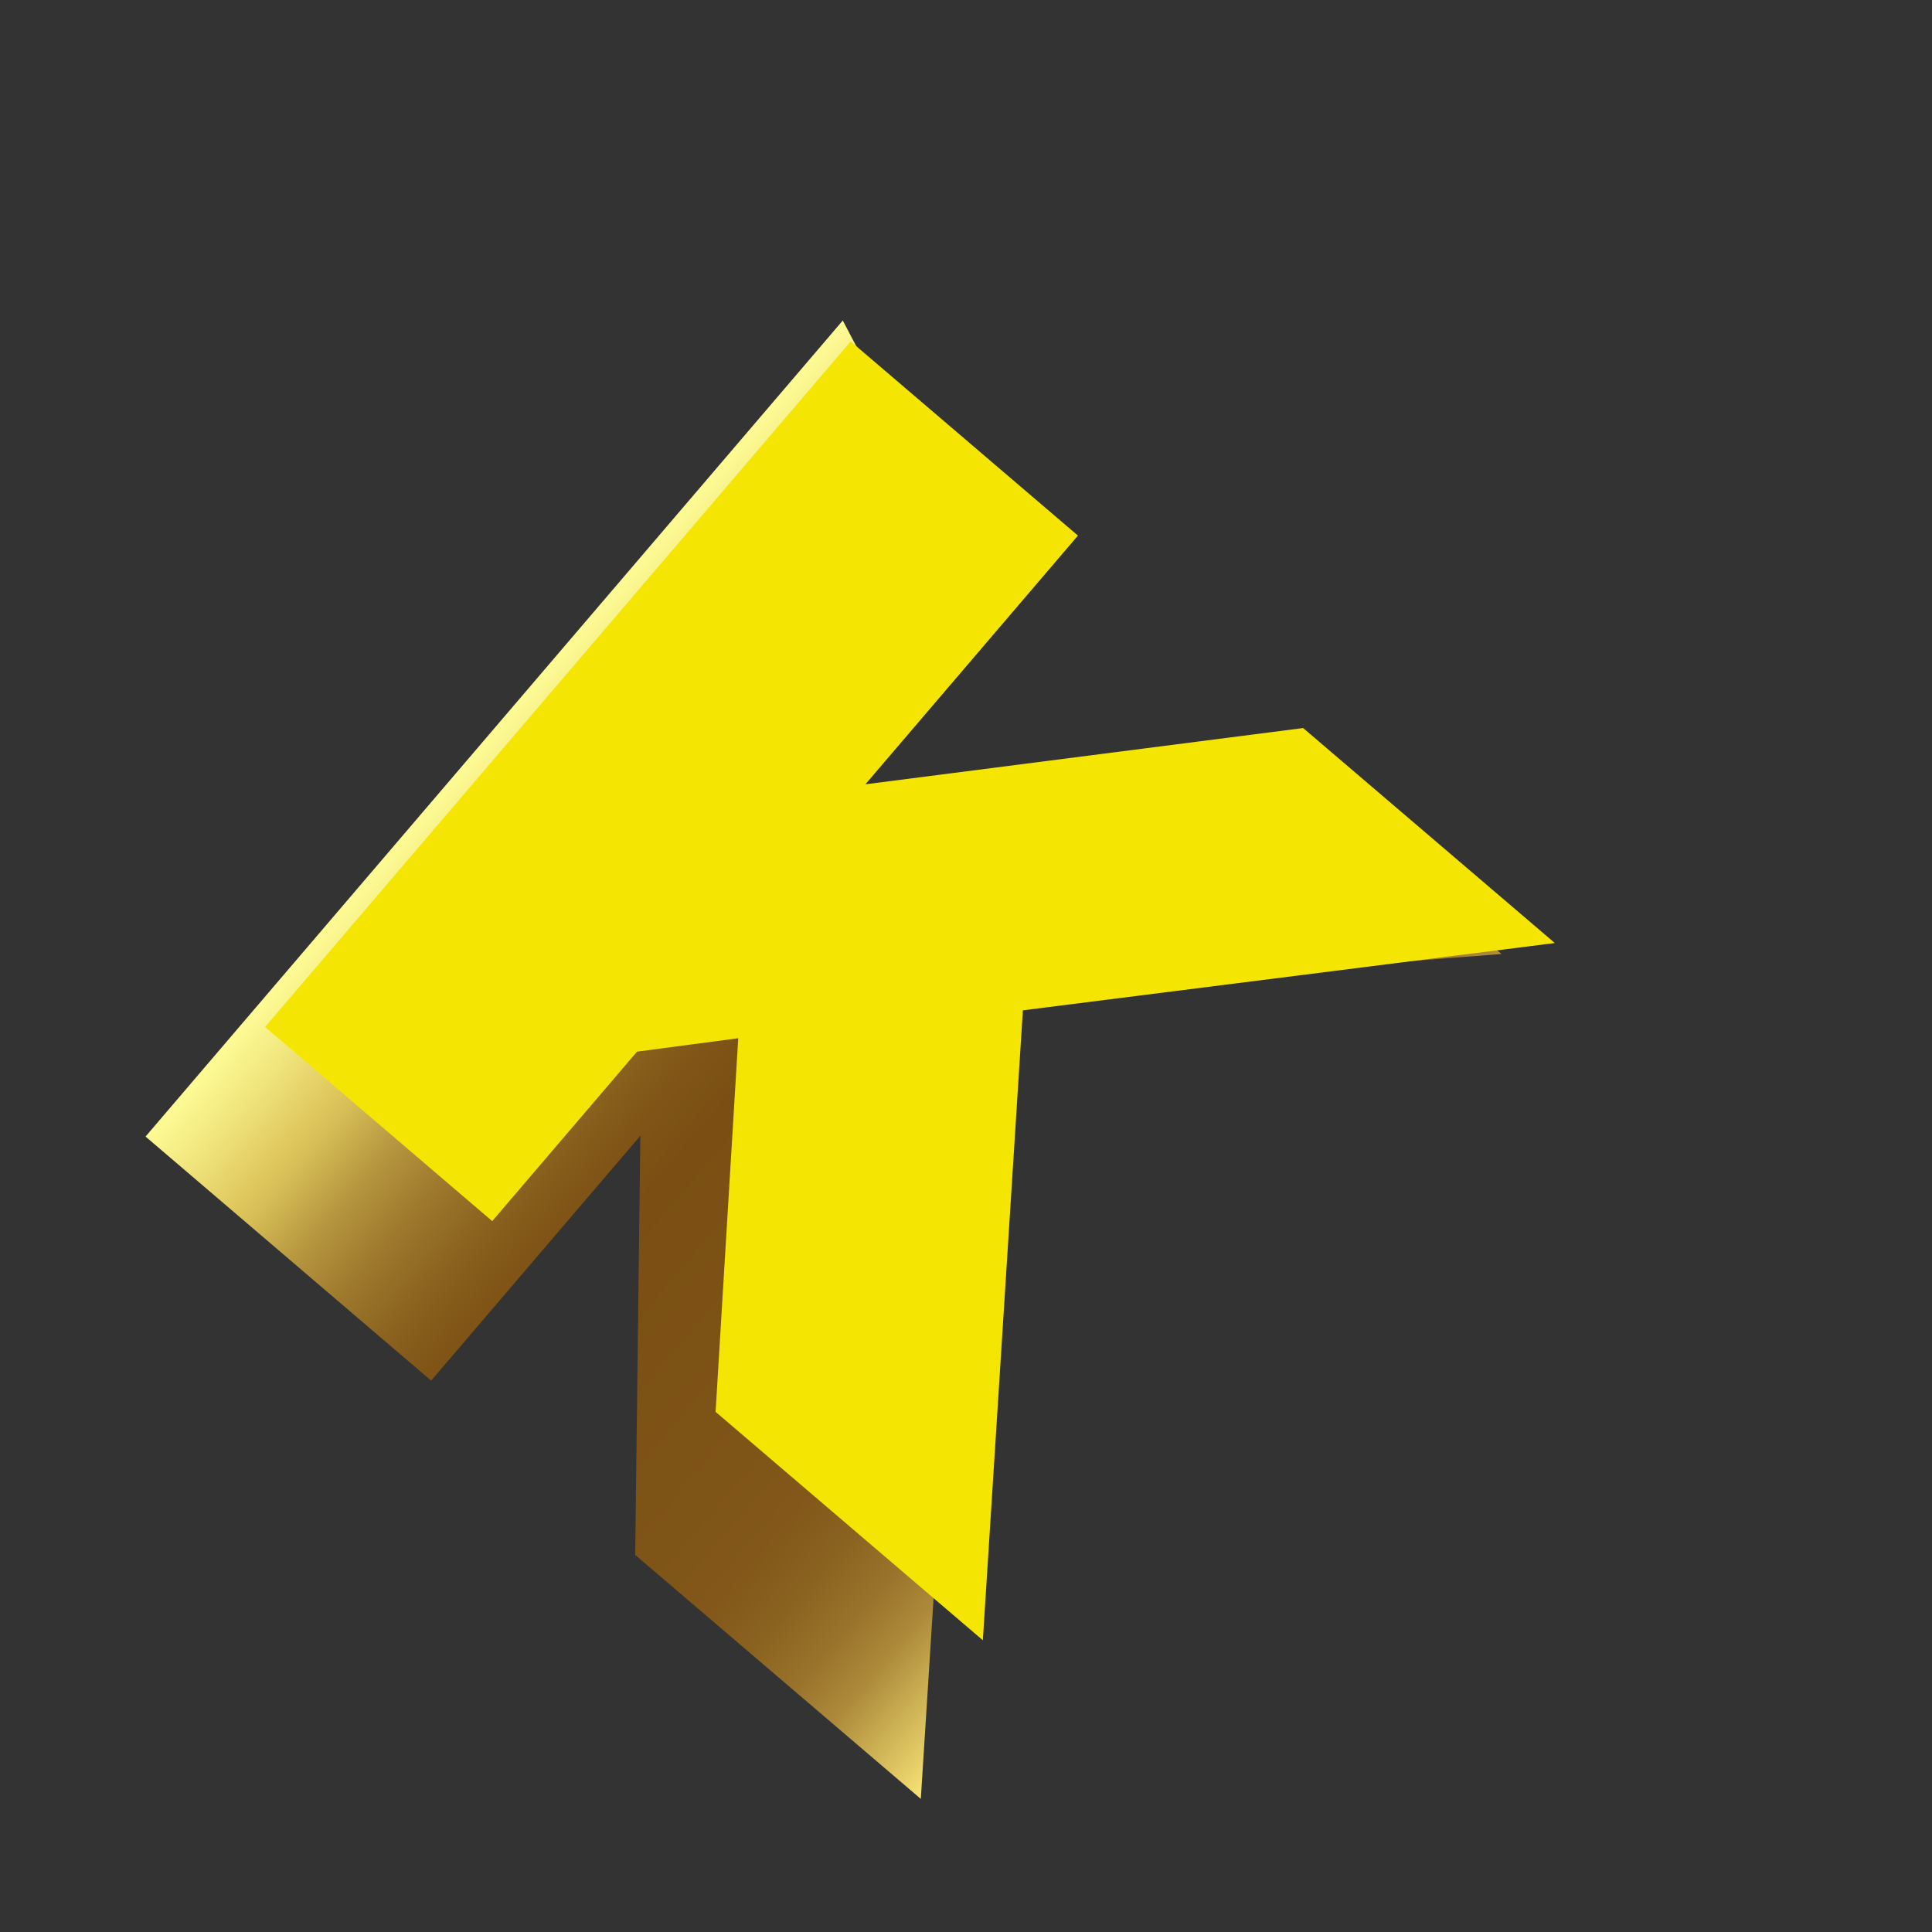
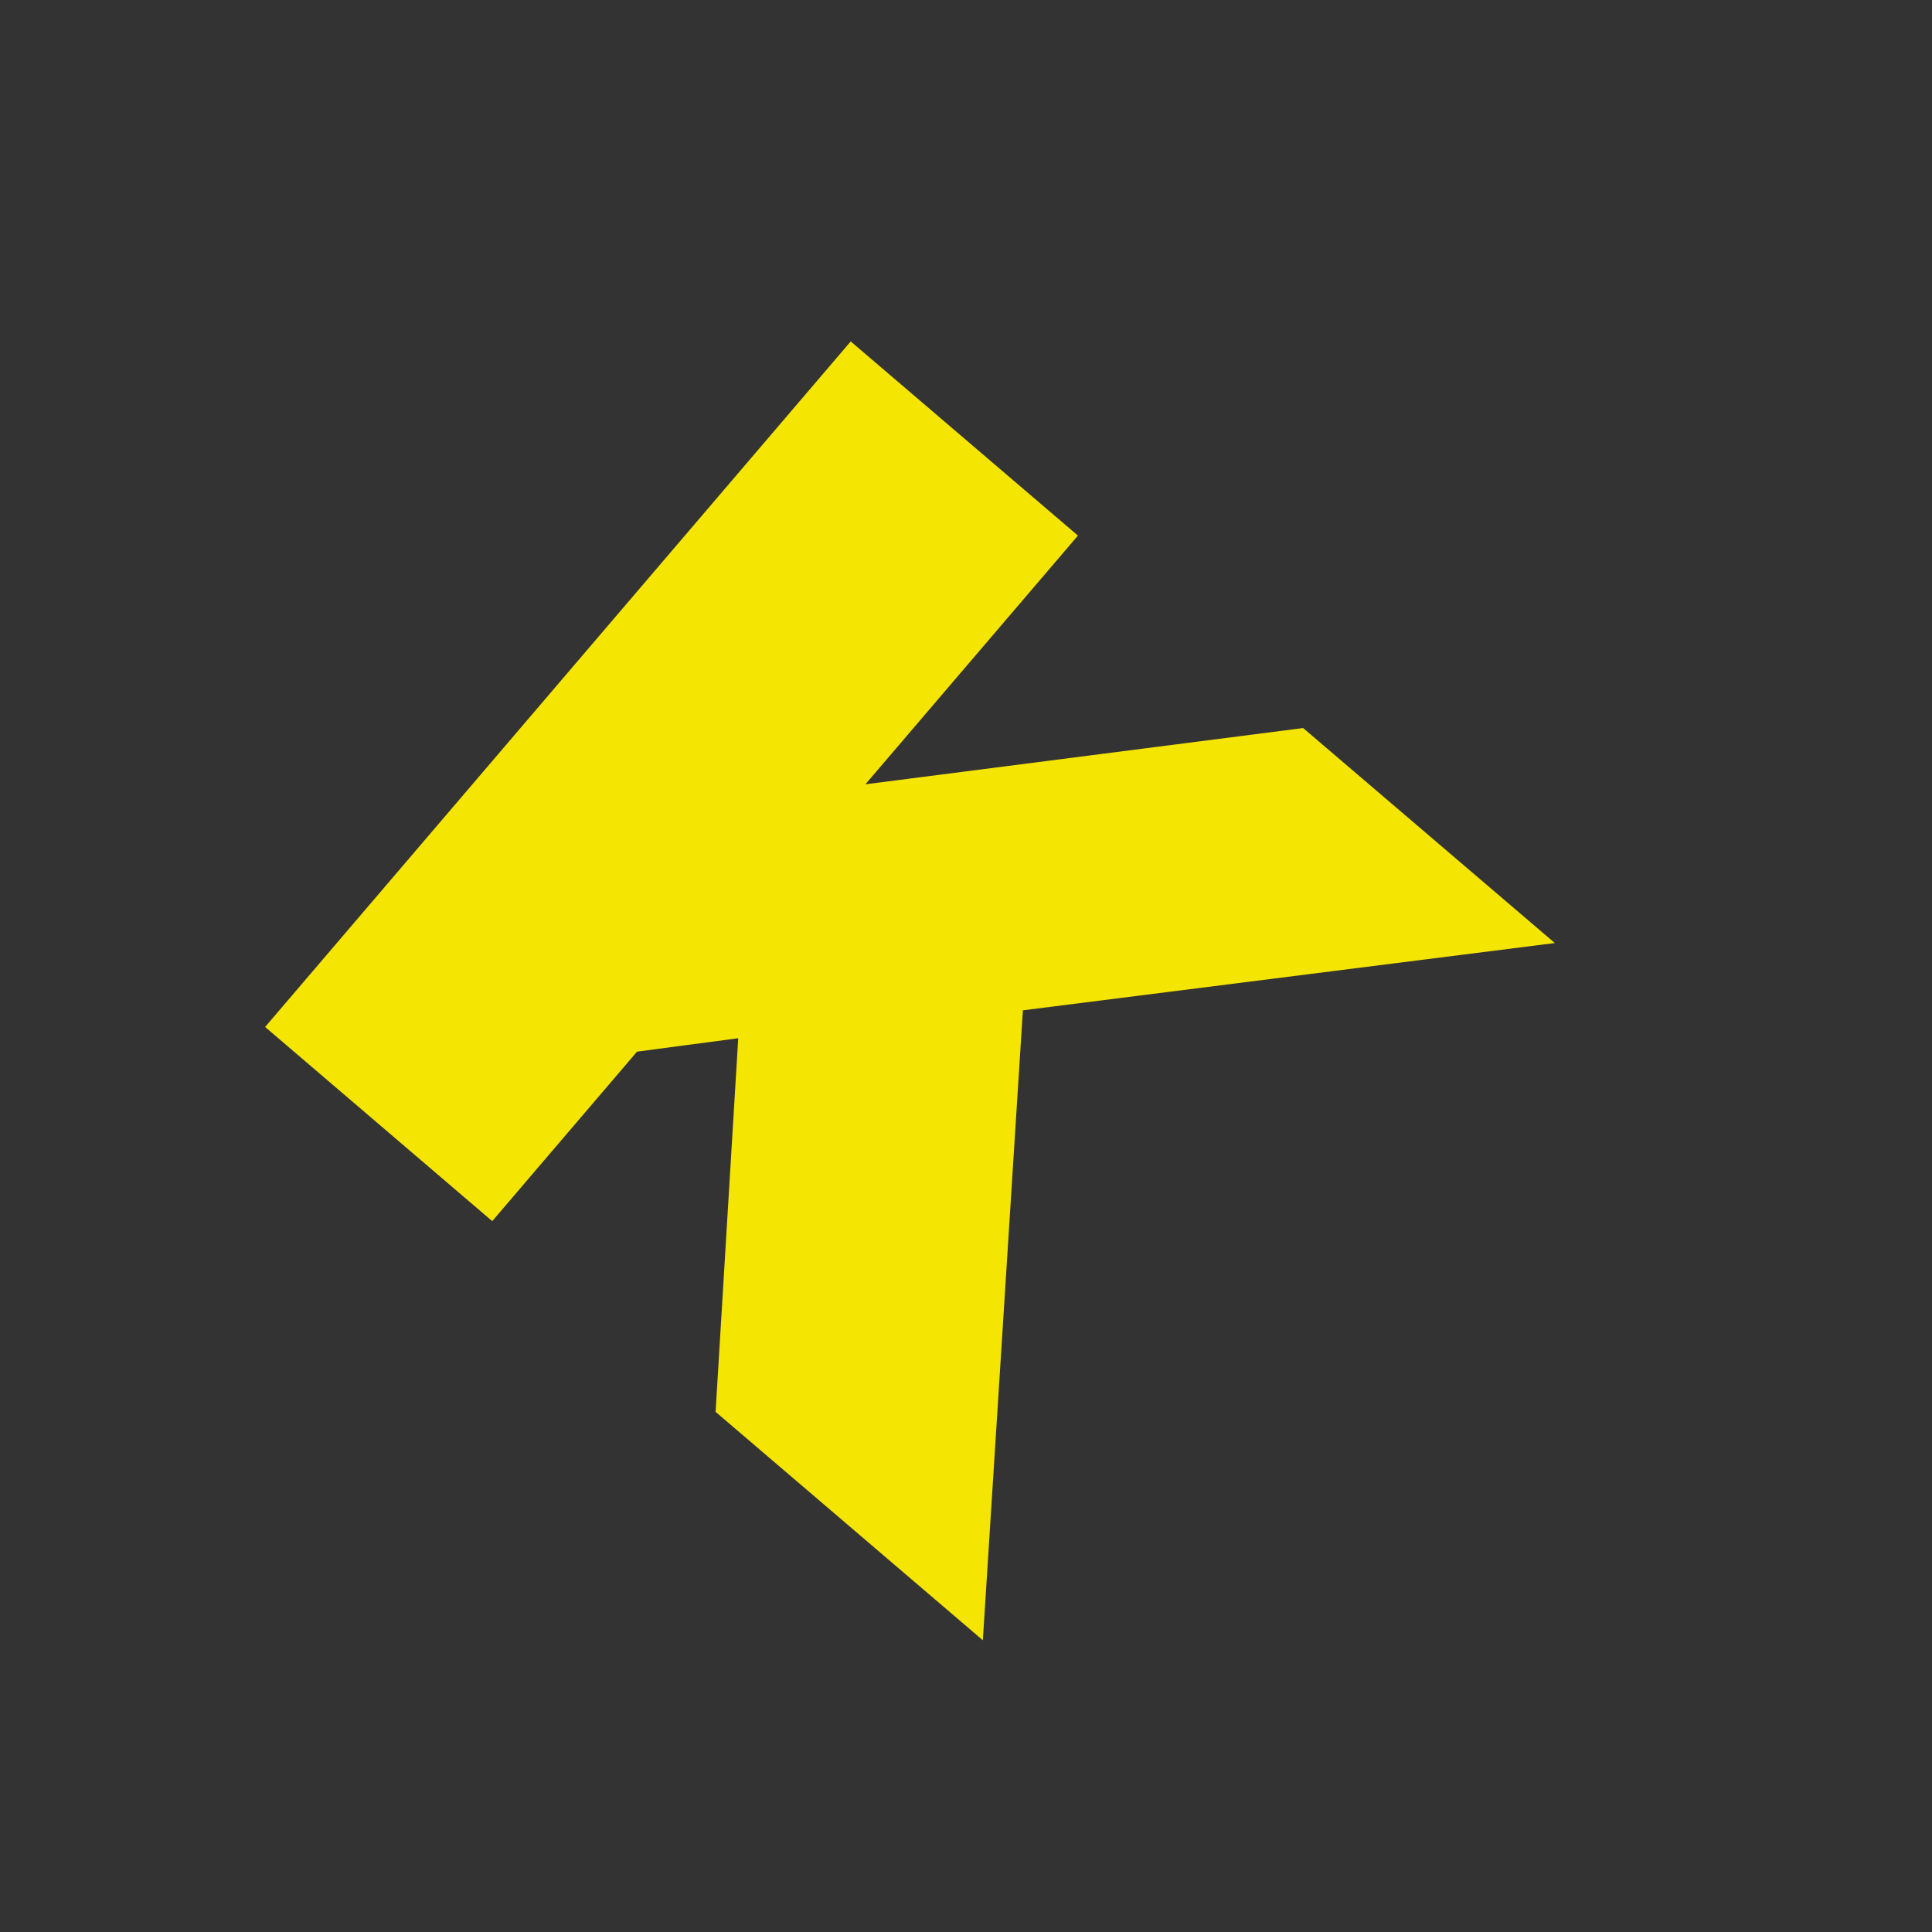
<svg xmlns="http://www.w3.org/2000/svg" width="18" height="18" viewBox="0 0 18 18" fill="none">
  <rect x="0" y="0" width="18" height="18" fill="#333333" stroke="none" />
-   <path d="M4.017 12.863L1.356 10.589L7.852 2.986L9.103 5.371L7.859 7.596L12.089 7.264L13.989 8.888L9.055 9.275L8.579 16.76L5.918 14.487L5.966 10.582L4.017 12.863Z" fill="url(#paint0_linear)" />
  <path d="M6.878 9.673L5.935 9.798L4.586 11.377L2.47 9.568L7.926 3.181L10.043 4.99L8.063 7.307L12.141 6.783L14.486 8.786L9.53 9.413L9.157 15.282L6.667 13.154L6.878 9.673Z" fill="#F5E503" />
  <defs>
    <linearGradient id="paint0_linear" x1="4.616" y1="6.819" x2="11.791" y2="12.949" gradientUnits="userSpaceOnUse">
      <stop stop-color="#FDFA94" />
      <stop offset="0.051" stop-color="#F0E47C" />
      <stop offset="0.11" stop-color="#DFC75D" />
      <stop offset="0.129" stop-color="#D7BE57" />
      <stop offset="0.188" stop-color="#B6963F" />
      <stop offset="0.251" stop-color="#9C772C" />
      <stop offset="0.31" stop-color="#8A611E" />
      <stop offset="0.361" stop-color="#7F5416" />
      <stop offset="0.412" stop-color="#7B4F13" />
      <stop offset="0.651" stop-color="#7F5417" />
      <stop offset="0.722" stop-color="#825719" />
      <stop offset="0.78" stop-color="#8A6220" />
      <stop offset="0.839" stop-color="#99732B" />
      <stop offset="0.89" stop-color="#AD8B3B" />
      <stop offset="0.929" stop-color="#C7AA50" />
      <stop offset="0.98" stop-color="#E7D069" />
      <stop offset="1" stop-color="#F6E275" />
    </linearGradient>
  </defs>
</svg>